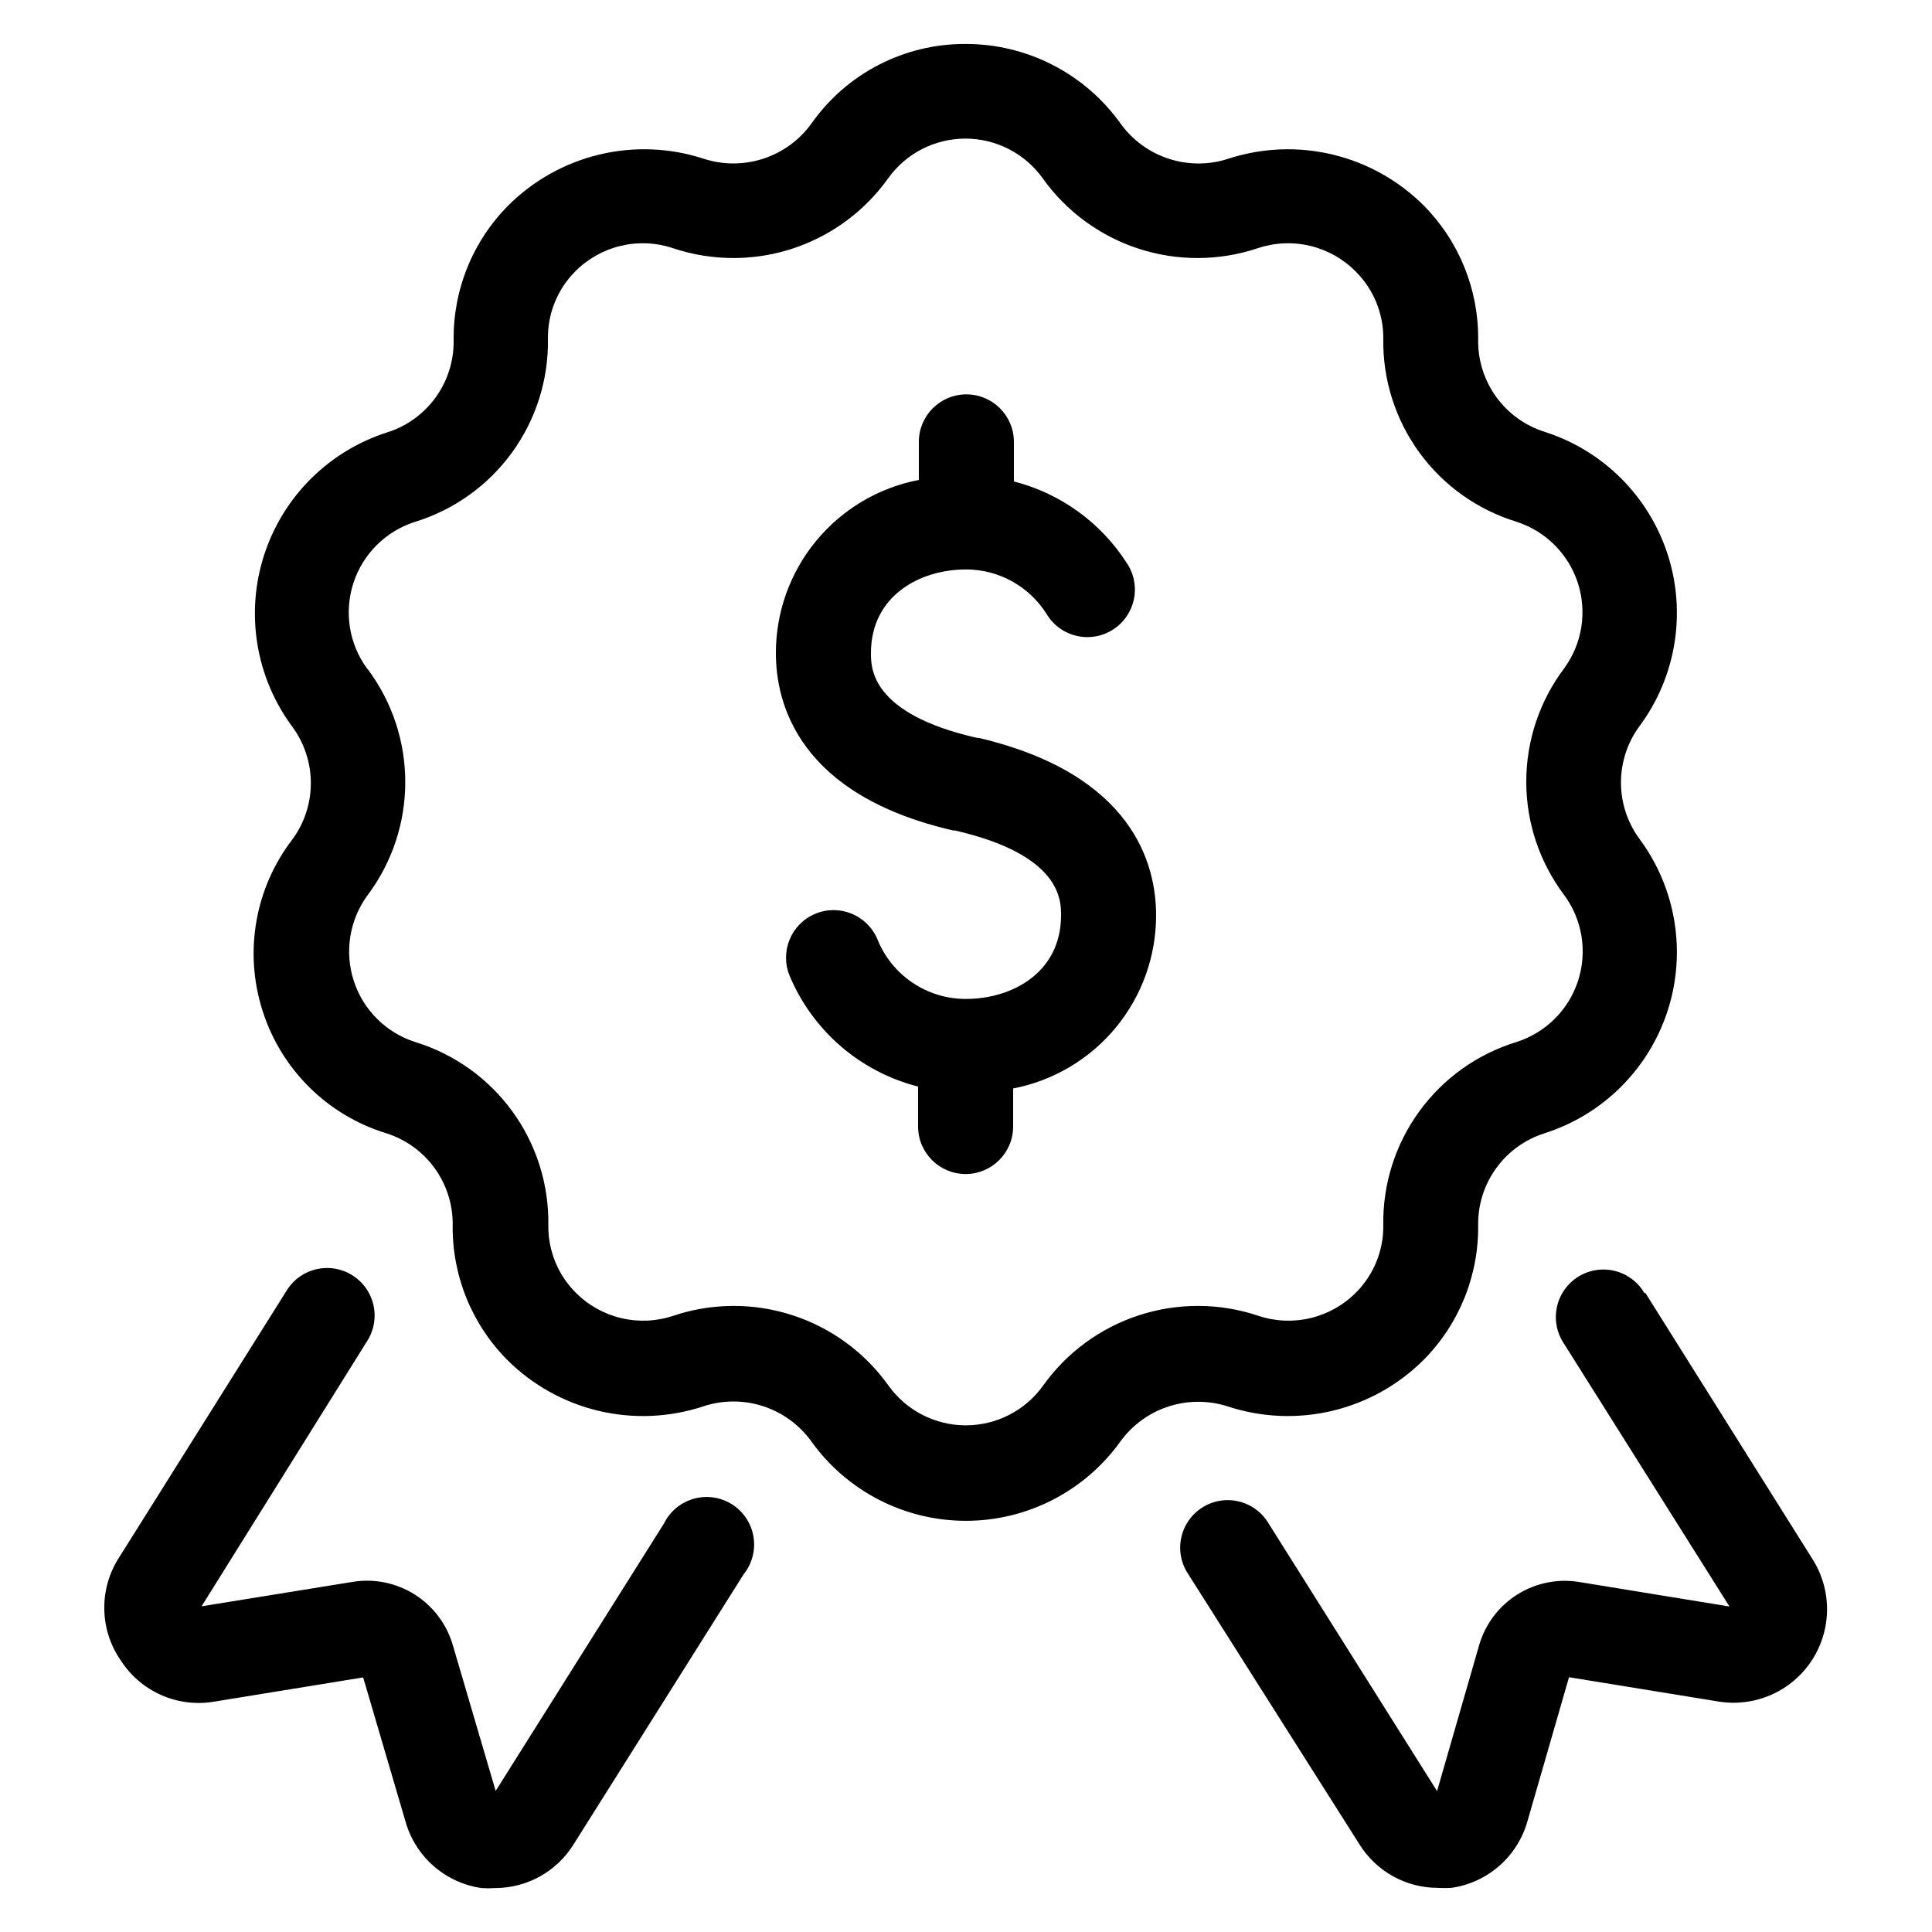
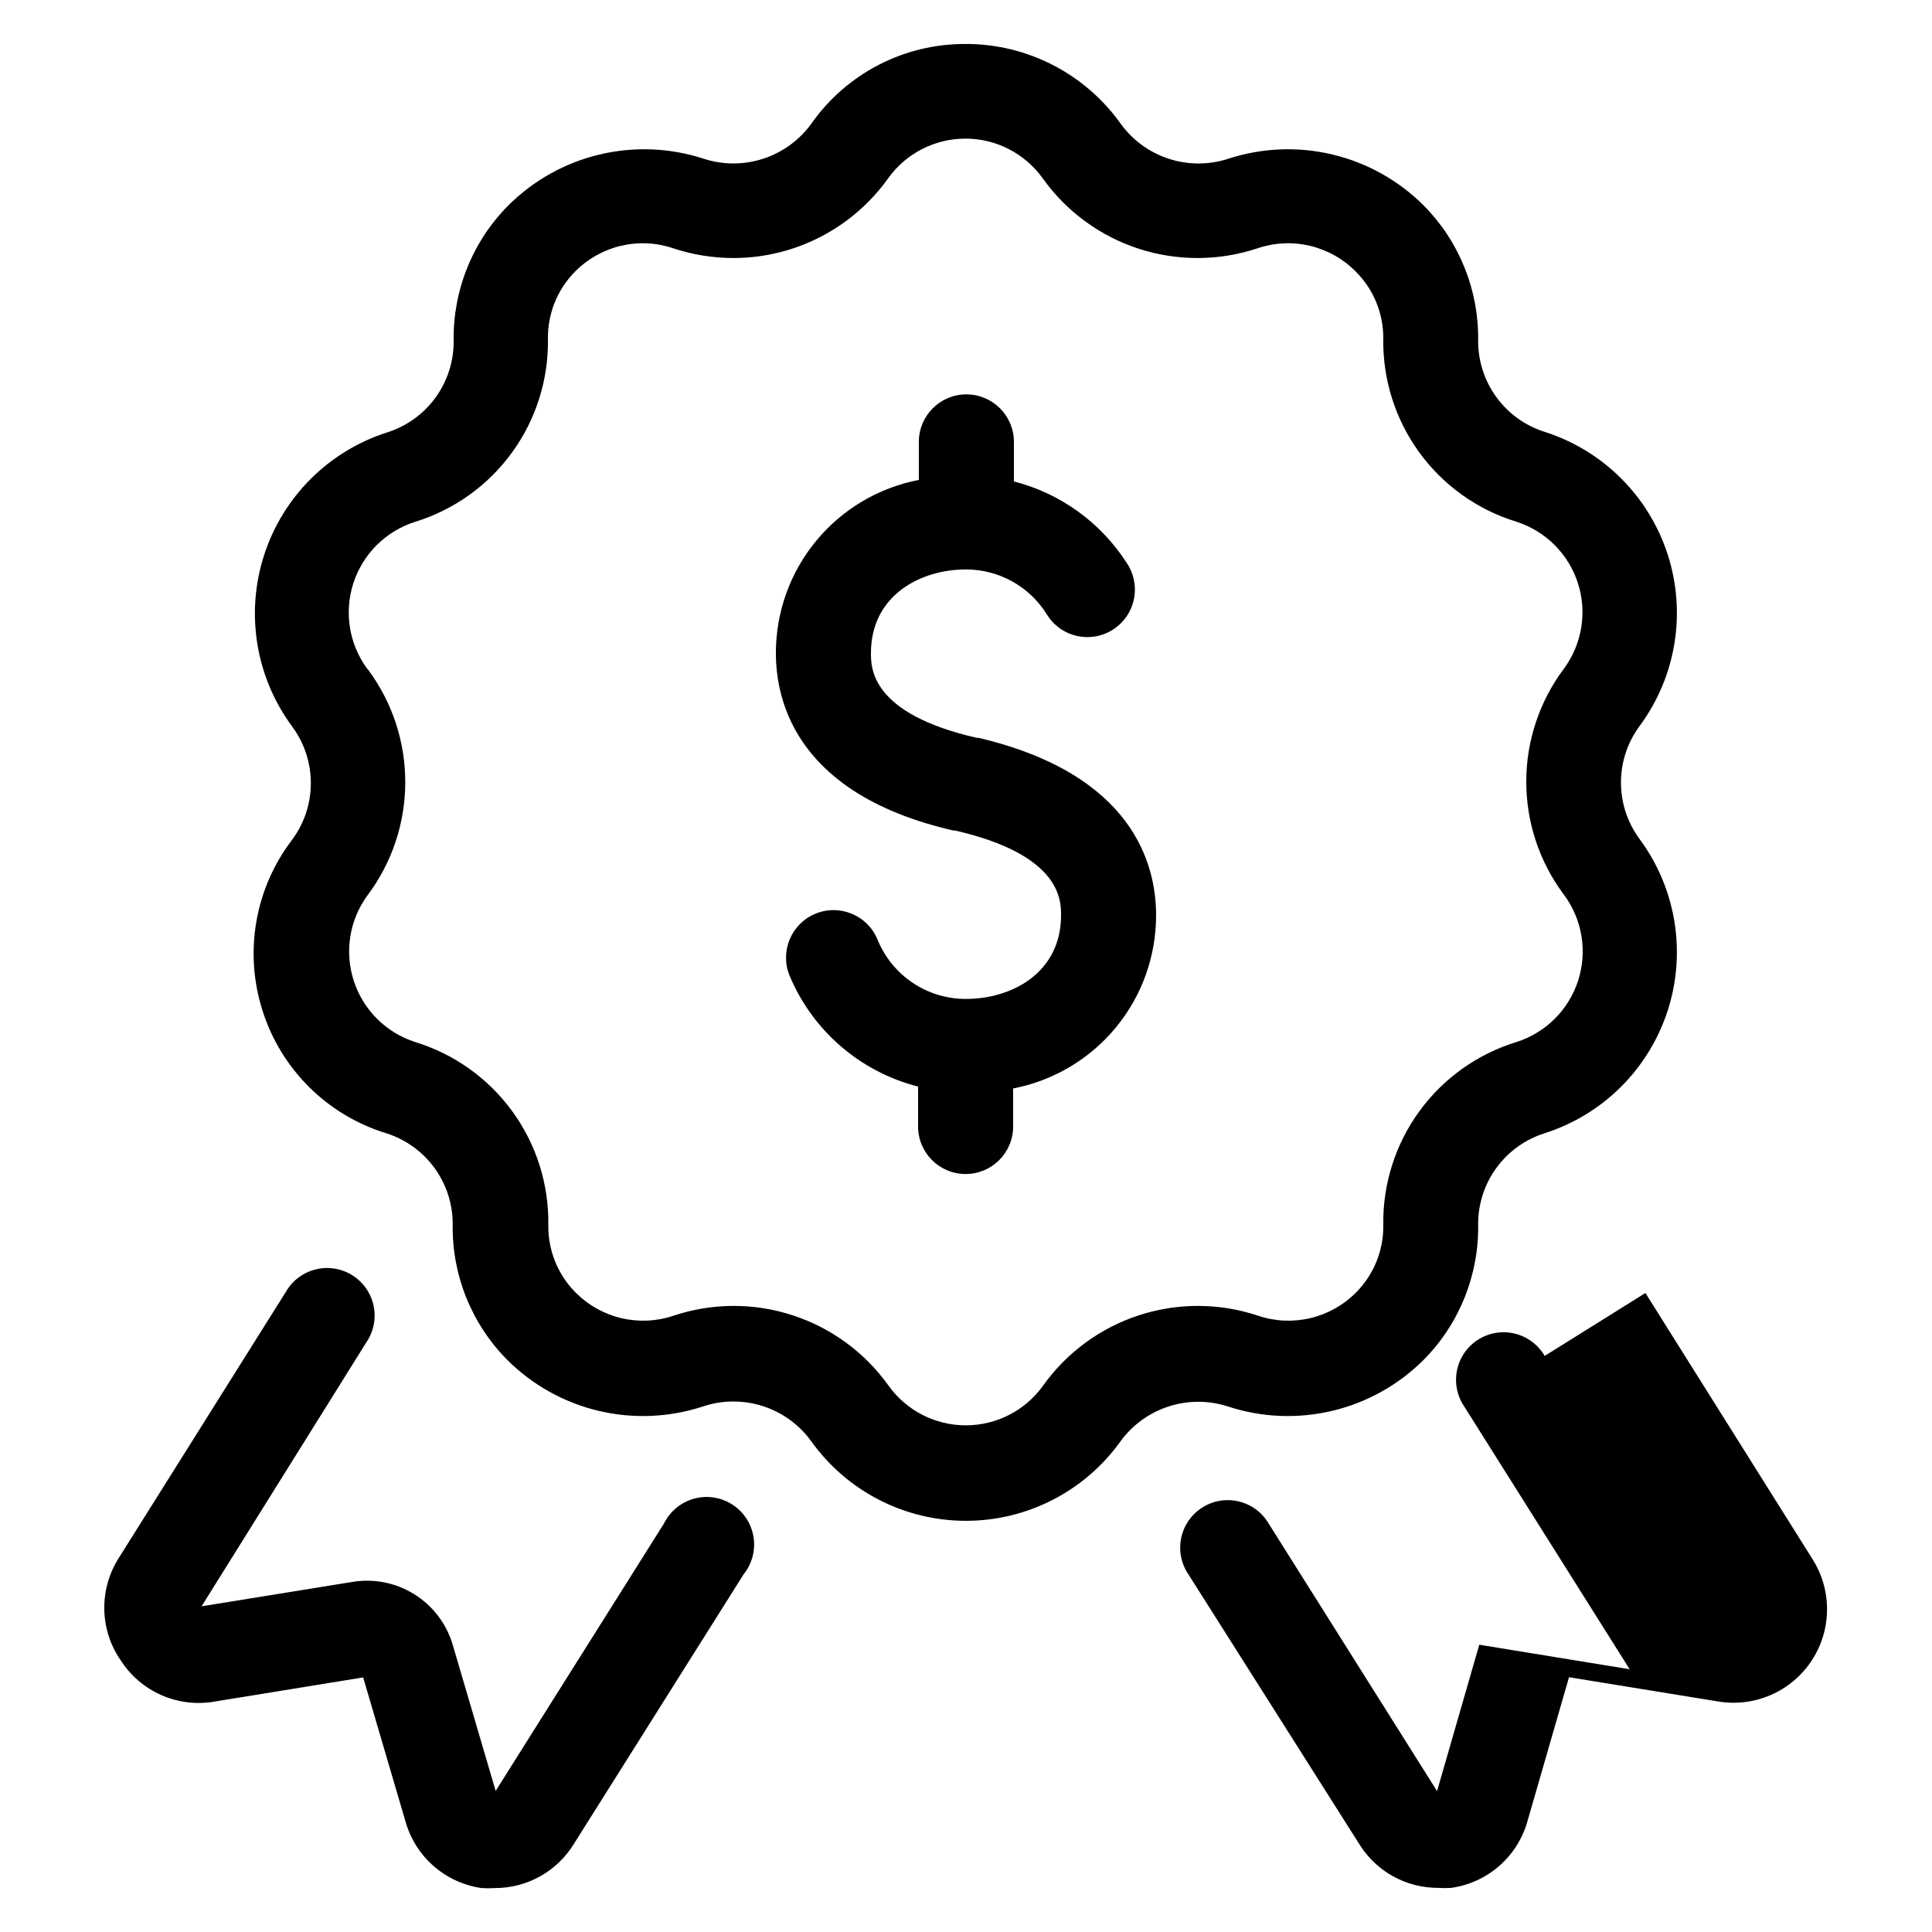
<svg xmlns="http://www.w3.org/2000/svg" fill="#000000" width="800px" height="800px" version="1.1" viewBox="144 144 512 512">
-   <path d="m213.59 411.89c4.941 15.547 17.199 27.672 32.797 32.445 5.129 1.625 9.605 4.852 12.77 9.203 3.16 4.352 4.852 9.602 4.812 14.98-0.207 13.418 5.008 26.352 14.461 35.871 6.66 6.644 15.027 11.316 24.176 13.492 9.152 2.18 18.727 1.781 27.664-1.148 5.144-1.727 10.707-1.762 15.875-0.102 5.164 1.656 9.664 4.922 12.844 9.32 9.457 13.23 24.723 21.082 40.984 21.082 16.266 0 31.527-7.852 40.984-21.082 3.168-4.34 7.625-7.566 12.738-9.223 5.113-1.656 10.617-1.656 15.727 0.004 8.941 2.93 18.516 3.328 27.664 1.148 9.152-2.176 17.52-6.848 24.18-13.492 9.453-9.52 14.664-22.453 14.461-35.871-0.039-5.379 1.648-10.629 4.812-14.98 3.164-4.352 7.641-7.578 12.77-9.203 15.492-4.934 27.648-17.043 32.648-32.516 4.996-15.473 2.219-32.406-7.457-45.473-3.199-4.332-4.926-9.578-4.926-14.961 0-5.387 1.727-10.633 4.926-14.965 9.676-13.066 12.453-30 7.457-45.473-5-15.473-17.156-27.582-32.648-32.516-5.137-1.629-9.617-4.859-12.781-9.223-3.168-4.363-4.848-9.625-4.801-15.012 0.176-13.355-5.016-26.227-14.41-35.719-6.652-6.652-15.02-11.332-24.172-13.52-9.148-2.191-18.727-1.801-27.672 1.125-5.113 1.66-10.625 1.66-15.738-0.008-5.113-1.664-9.57-4.906-12.727-9.262-9.445-13.27-24.723-21.152-41.008-21.16-16.316-0.109-31.645 7.797-41.012 21.16-3.16 4.348-7.617 7.586-12.727 9.25-5.113 1.668-10.621 1.672-15.738 0.02-8.941-2.926-18.52-3.316-27.672-1.125-9.152 2.188-17.516 6.867-24.172 13.52-9.453 9.52-14.664 22.453-14.457 35.871 0.047 5.387-1.637 10.648-4.801 15.012-3.164 4.359-7.644 7.594-12.781 9.219-15.492 4.938-27.652 17.047-32.648 32.52-5 15.473-2.223 32.406 7.457 45.473 3.199 4.332 4.926 9.574 4.926 14.961s-1.727 10.633-4.926 14.965c-9.902 12.926-12.84 29.887-7.859 45.391zm27.711-90.688-0.004 0.004c-4.793-6.535-6.148-14.98-3.641-22.688 2.504-7.707 8.566-13.738 16.289-16.207 10.34-3.176 19.371-9.621 25.73-18.371s9.707-19.328 9.535-30.145c-0.098-6.672 2.5-13.102 7.203-17.836 3.309-3.348 7.488-5.703 12.062-6.801 4.578-1.094 9.371-0.887 13.836 0.605 5.18 1.738 10.605 2.621 16.07 2.617 16.285-0.008 31.562-7.891 41.012-21.16 4.731-6.582 12.344-10.488 20.453-10.488s15.723 3.906 20.453 10.488c6.269 8.805 15.203 15.359 25.48 18.699 10.277 3.336 21.359 3.281 31.602-0.156 4.465-1.492 9.258-1.699 13.836-0.605 4.574 1.098 8.754 3.453 12.062 6.801 4.727 4.703 7.359 11.113 7.305 17.785-0.172 10.816 3.176 21.395 9.535 30.145s15.391 15.195 25.73 18.371c7.723 2.469 13.781 8.5 16.289 16.207 2.508 7.707 1.148 16.152-3.644 22.688-6.504 8.648-10.02 19.18-10.02 30 0 10.824 3.516 21.352 10.02 30.004 4.84 6.539 6.219 15.012 3.711 22.75-2.508 7.738-8.602 13.789-16.355 16.246-10.34 3.172-19.371 9.621-25.73 18.371s-9.707 19.328-9.535 30.145c0.098 6.672-2.5 13.102-7.207 17.836-3.305 3.348-7.484 5.703-12.062 6.797-4.574 1.098-9.367 0.887-13.832-0.602-10.246-3.441-21.324-3.496-31.602-0.156-10.281 3.336-19.211 9.895-25.48 18.695-4.731 6.586-12.344 10.488-20.453 10.488s-15.723-3.902-20.457-10.488c-6.266-8.801-15.199-15.359-25.477-18.695-10.281-3.34-21.359-3.285-31.605 0.156-4.461 1.488-9.254 1.699-13.832 0.602-4.578-1.094-8.754-3.449-12.062-6.797-4.703-4.734-7.301-11.164-7.203-17.836 0.168-10.816-3.176-21.395-9.535-30.145-6.363-8.75-15.391-15.199-25.734-18.371-7.719-2.469-13.781-8.5-16.289-16.207-2.504-7.711-1.148-16.152 3.644-22.688 6.477-8.629 9.984-19.121 10-29.91 0.02-10.789-3.453-21.293-9.898-29.945zm-65.496 262.54v0.004c-2.668-3.969-4.117-8.629-4.168-13.406-0.055-4.781 1.289-9.473 3.863-13.496l44.285-70.535c1.715-2.957 4.559-5.09 7.879-5.906 3.316-0.82 6.828-0.254 9.719 1.566 2.894 1.82 4.926 4.738 5.625 8.082 0.699 3.348 0.012 6.832-1.91 9.66l-43.68 69.977 39.852-6.445c5.711-0.98 11.586 0.172 16.508 3.238 4.922 3.062 8.547 7.828 10.191 13.387l11.387 38.742 44.586-70.836c1.578-3.223 4.453-5.617 7.906-6.59 3.449-0.973 7.152-0.426 10.18 1.5 3.023 1.93 5.082 5.055 5.66 8.594 0.578 3.539-0.379 7.16-2.633 9.949l-45.043 71.539c-4.473 7.219-12.367 11.605-20.855 11.59-1.176 0.078-2.356 0.078-3.527 0-4.699-0.668-9.105-2.684-12.684-5.805-3.578-3.121-6.172-7.215-7.469-11.781l-11.234-38.238-39.348 6.398c-4.777 0.84-9.695 0.246-14.137-1.711-4.438-1.953-8.199-5.18-10.805-9.273zm404.25-97.082 44.285 70.535c3.445 5.438 4.641 12 3.332 18.301-1.309 6.301-5.016 11.848-10.336 15.465-5.324 3.617-11.844 5.023-18.184 3.918l-39.348-6.398-11.035 38.238c-1.297 4.566-3.894 8.66-7.469 11.781-3.578 3.121-7.984 5.137-12.684 5.805-1.176 0.078-2.352 0.078-3.527 0-8.492 0.016-16.383-4.371-20.855-11.59l-45.293-71.488c-1.922-2.828-2.613-6.316-1.91-9.66 0.699-3.344 2.727-6.262 5.621-8.082 2.894-1.82 6.402-2.387 9.723-1.566 3.316 0.816 6.16 2.949 7.875 5.906l44.586 70.836 11.188-38.793c1.629-5.516 5.215-10.25 10.086-13.309 4.867-3.062 10.688-4.242 16.363-3.316l39.852 6.5-43.832-69.625v-0.004c-1.922-2.828-2.609-6.312-1.91-9.66 0.699-3.344 2.731-6.262 5.625-8.082 2.891-1.82 6.402-2.383 9.719-1.566 3.32 0.82 6.164 2.949 7.879 5.906zm-230.44-169.58c-0.008-10.859 3.769-21.387 10.688-29.762 6.914-8.379 16.531-14.082 27.199-16.133v-10.078c0-6.957 5.641-12.594 12.594-12.594 6.957 0 12.598 5.637 12.598 12.594v10.48c12.324 3.156 22.996 10.859 29.875 21.562 1.914 2.805 2.609 6.266 1.938 9.594-0.676 3.328-2.664 6.242-5.516 8.082-2.856 1.844-6.328 2.453-9.641 1.695-3.309-0.758-6.172-2.82-7.941-5.719-4.602-7.398-12.699-11.895-21.41-11.891-12.191 0-25.191 6.953-25.191 22.168 0 3.981 0 16.07 28.113 22.469h0.453c40.957 9.676 47.004 33.555 47.004 47.008 0.008 10.863-3.769 21.387-10.684 29.766-6.918 8.375-16.535 14.082-27.203 16.133v10.078-0.004c0 6.957-5.637 12.598-12.594 12.598-6.957 0-12.598-5.641-12.598-12.598v-10.578c-15.293-3.894-27.879-14.727-34.004-29.273-2.699-6.414 0.312-13.801 6.723-16.5 6.414-2.699 13.801 0.312 16.5 6.727 1.879 4.688 5.121 8.699 9.309 11.52 4.184 2.82 9.121 4.32 14.172 4.301 12.191 0 25.191-6.953 25.191-22.168 0-3.981 0-16.02-28.113-22.469h-0.453c-40.961-9.422-47.008-33.605-47.008-47.008z" />
+   <path d="m213.59 411.89c4.941 15.547 17.199 27.672 32.797 32.445 5.129 1.625 9.605 4.852 12.77 9.203 3.16 4.352 4.852 9.602 4.812 14.98-0.207 13.418 5.008 26.352 14.461 35.871 6.66 6.644 15.027 11.316 24.176 13.492 9.152 2.18 18.727 1.781 27.664-1.148 5.144-1.727 10.707-1.762 15.875-0.102 5.164 1.656 9.664 4.922 12.844 9.32 9.457 13.23 24.723 21.082 40.984 21.082 16.266 0 31.527-7.852 40.984-21.082 3.168-4.34 7.625-7.566 12.738-9.223 5.113-1.656 10.617-1.656 15.727 0.004 8.941 2.93 18.516 3.328 27.664 1.148 9.152-2.176 17.52-6.848 24.18-13.492 9.453-9.52 14.664-22.453 14.461-35.871-0.039-5.379 1.648-10.629 4.812-14.98 3.164-4.352 7.641-7.578 12.77-9.203 15.492-4.934 27.648-17.043 32.648-32.516 4.996-15.473 2.219-32.406-7.457-45.473-3.199-4.332-4.926-9.578-4.926-14.961 0-5.387 1.727-10.633 4.926-14.965 9.676-13.066 12.453-30 7.457-45.473-5-15.473-17.156-27.582-32.648-32.516-5.137-1.629-9.617-4.859-12.781-9.223-3.168-4.363-4.848-9.625-4.801-15.012 0.176-13.355-5.016-26.227-14.41-35.719-6.652-6.652-15.02-11.332-24.172-13.52-9.148-2.191-18.727-1.801-27.672 1.125-5.113 1.66-10.625 1.66-15.738-0.008-5.113-1.664-9.57-4.906-12.727-9.262-9.445-13.27-24.723-21.152-41.008-21.16-16.316-0.109-31.645 7.797-41.012 21.16-3.16 4.348-7.617 7.586-12.727 9.25-5.113 1.668-10.621 1.672-15.738 0.02-8.941-2.926-18.52-3.316-27.672-1.125-9.152 2.188-17.516 6.867-24.172 13.52-9.453 9.52-14.664 22.453-14.457 35.871 0.047 5.387-1.637 10.648-4.801 15.012-3.164 4.359-7.644 7.594-12.781 9.219-15.492 4.938-27.652 17.047-32.648 32.52-5 15.473-2.223 32.406 7.457 45.473 3.199 4.332 4.926 9.574 4.926 14.961s-1.727 10.633-4.926 14.965c-9.902 12.926-12.84 29.887-7.859 45.391zm27.711-90.688-0.004 0.004c-4.793-6.535-6.148-14.98-3.641-22.688 2.504-7.707 8.566-13.738 16.289-16.207 10.34-3.176 19.371-9.621 25.73-18.371s9.707-19.328 9.535-30.145c-0.098-6.672 2.5-13.102 7.203-17.836 3.309-3.348 7.488-5.703 12.062-6.801 4.578-1.094 9.371-0.887 13.836 0.605 5.18 1.738 10.605 2.621 16.07 2.617 16.285-0.008 31.562-7.891 41.012-21.16 4.731-6.582 12.344-10.488 20.453-10.488s15.723 3.906 20.453 10.488c6.269 8.805 15.203 15.359 25.48 18.699 10.277 3.336 21.359 3.281 31.602-0.156 4.465-1.492 9.258-1.699 13.836-0.605 4.574 1.098 8.754 3.453 12.062 6.801 4.727 4.703 7.359 11.113 7.305 17.785-0.172 10.816 3.176 21.395 9.535 30.145s15.391 15.195 25.73 18.371c7.723 2.469 13.781 8.5 16.289 16.207 2.508 7.707 1.148 16.152-3.644 22.688-6.504 8.648-10.02 19.18-10.02 30 0 10.824 3.516 21.352 10.02 30.004 4.84 6.539 6.219 15.012 3.711 22.75-2.508 7.738-8.602 13.789-16.355 16.246-10.34 3.172-19.371 9.621-25.73 18.371s-9.707 19.328-9.535 30.145c0.098 6.672-2.5 13.102-7.207 17.836-3.305 3.348-7.484 5.703-12.062 6.797-4.574 1.098-9.367 0.887-13.832-0.602-10.246-3.441-21.324-3.496-31.602-0.156-10.281 3.336-19.211 9.895-25.48 18.695-4.731 6.586-12.344 10.488-20.453 10.488s-15.723-3.902-20.457-10.488c-6.266-8.801-15.199-15.359-25.477-18.695-10.281-3.34-21.359-3.285-31.605 0.156-4.461 1.488-9.254 1.699-13.832 0.602-4.578-1.094-8.754-3.449-12.062-6.797-4.703-4.734-7.301-11.164-7.203-17.836 0.168-10.816-3.176-21.395-9.535-30.145-6.363-8.75-15.391-15.199-25.734-18.371-7.719-2.469-13.781-8.5-16.289-16.207-2.504-7.711-1.148-16.152 3.644-22.688 6.477-8.629 9.984-19.121 10-29.91 0.02-10.789-3.453-21.293-9.898-29.945zm-65.496 262.54v0.004c-2.668-3.969-4.117-8.629-4.168-13.406-0.055-4.781 1.289-9.473 3.863-13.496l44.285-70.535c1.715-2.957 4.559-5.09 7.879-5.906 3.316-0.82 6.828-0.254 9.719 1.566 2.894 1.82 4.926 4.738 5.625 8.082 0.699 3.348 0.012 6.832-1.91 9.66l-43.68 69.977 39.852-6.445c5.711-0.98 11.586 0.172 16.508 3.238 4.922 3.062 8.547 7.828 10.191 13.387l11.387 38.742 44.586-70.836c1.578-3.223 4.453-5.617 7.906-6.59 3.449-0.973 7.152-0.426 10.18 1.5 3.023 1.93 5.082 5.055 5.66 8.594 0.578 3.539-0.379 7.16-2.633 9.949l-45.043 71.539c-4.473 7.219-12.367 11.605-20.855 11.59-1.176 0.078-2.356 0.078-3.527 0-4.699-0.668-9.105-2.684-12.684-5.805-3.578-3.121-6.172-7.215-7.469-11.781l-11.234-38.238-39.348 6.398c-4.777 0.84-9.695 0.246-14.137-1.711-4.438-1.953-8.199-5.18-10.805-9.273zm404.25-97.082 44.285 70.535c3.445 5.438 4.641 12 3.332 18.301-1.309 6.301-5.016 11.848-10.336 15.465-5.324 3.617-11.844 5.023-18.184 3.918l-39.348-6.398-11.035 38.238c-1.297 4.566-3.894 8.66-7.469 11.781-3.578 3.121-7.984 5.137-12.684 5.805-1.176 0.078-2.352 0.078-3.527 0-8.492 0.016-16.383-4.371-20.855-11.59l-45.293-71.488c-1.922-2.828-2.613-6.316-1.91-9.66 0.699-3.344 2.727-6.262 5.621-8.082 2.894-1.82 6.402-2.387 9.723-1.566 3.316 0.816 6.16 2.949 7.875 5.906l44.586 70.836 11.188-38.793l39.852 6.5-43.832-69.625v-0.004c-1.922-2.828-2.609-6.312-1.91-9.66 0.699-3.344 2.731-6.262 5.625-8.082 2.891-1.82 6.402-2.383 9.719-1.566 3.32 0.82 6.164 2.949 7.879 5.906zm-230.44-169.58c-0.008-10.859 3.769-21.387 10.688-29.762 6.914-8.379 16.531-14.082 27.199-16.133v-10.078c0-6.957 5.641-12.594 12.594-12.594 6.957 0 12.598 5.637 12.598 12.594v10.48c12.324 3.156 22.996 10.859 29.875 21.562 1.914 2.805 2.609 6.266 1.938 9.594-0.676 3.328-2.664 6.242-5.516 8.082-2.856 1.844-6.328 2.453-9.641 1.695-3.309-0.758-6.172-2.82-7.941-5.719-4.602-7.398-12.699-11.895-21.41-11.891-12.191 0-25.191 6.953-25.191 22.168 0 3.981 0 16.07 28.113 22.469h0.453c40.957 9.676 47.004 33.555 47.004 47.008 0.008 10.863-3.769 21.387-10.684 29.766-6.918 8.375-16.535 14.082-27.203 16.133v10.078-0.004c0 6.957-5.637 12.598-12.594 12.598-6.957 0-12.598-5.641-12.598-12.598v-10.578c-15.293-3.894-27.879-14.727-34.004-29.273-2.699-6.414 0.312-13.801 6.723-16.5 6.414-2.699 13.801 0.312 16.5 6.727 1.879 4.688 5.121 8.699 9.309 11.52 4.184 2.82 9.121 4.32 14.172 4.301 12.191 0 25.191-6.953 25.191-22.168 0-3.981 0-16.02-28.113-22.469h-0.453c-40.961-9.422-47.008-33.605-47.008-47.008z" />
</svg>